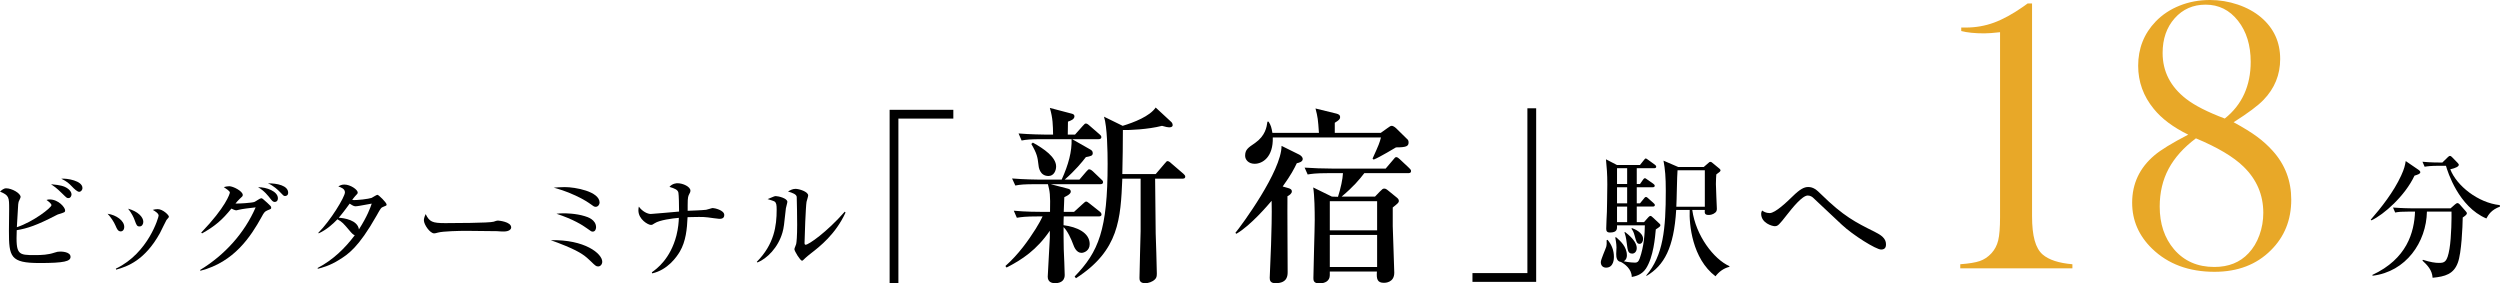
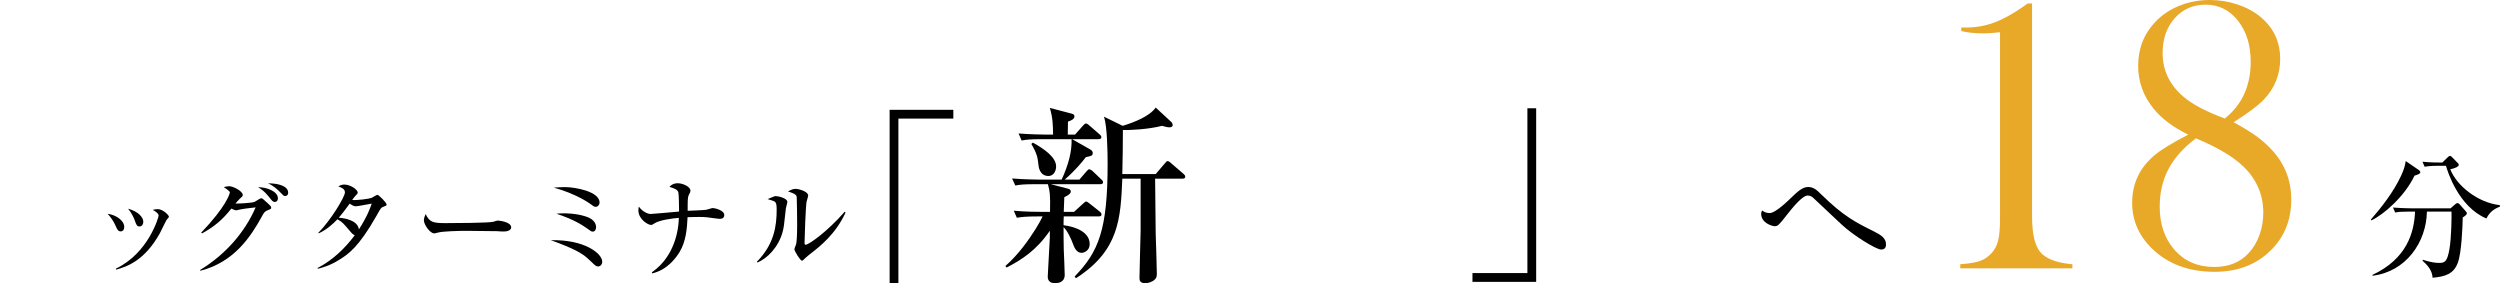
<svg xmlns="http://www.w3.org/2000/svg" id="_レイヤー_2" data-name=" レイヤー 2" version="1.1" viewBox="0 0 314.596 35.661">
  <defs>
    <style>
      .cls-1 {
        fill: #e8a828;
      }

      .cls-1, .cls-2 {
        stroke-width: 0px;
      }

      .cls-2 {
        fill: #000;
      }
    </style>
  </defs>
  <g id="moji">
    <g>
-       <path class="cls-2" d="M4.979,33.099c-3.675,0-3.855-.776-3.855-4.022,0-.43.027-2.358.027-2.76C1.151,24.832,1.151,24.583-0,24.111c.208-.18.458-.416.776-.416.694,0,1.817.61,1.817,1.096,0,.111-.236.527-.25.61-.055.194-.055.347-.083.818-.028.375-.111,2.039-.139,2.372,2.066-.679,4.355-2.455,4.355-2.774,0-.194-.402-.499-.624-.652.167-.056.236-.069.388-.069,1.138,0,1.956,1.026,1.956,1.373,0,.236-.056.25-.777.472-.111.028-.18.056-.416.18-2.358,1.221-3.551,1.623-4.896,1.845-.125,3.121.167,3.135,2.316,3.135.818,0,1.651-.042,2.414-.305.333-.111.472-.139.763-.139.083,0,1.276,0,1.276.666,0,.555-.777.776-3.898.776l0-0ZM8.613,24.929c-.208,0-.208-.014-.805-.596-.707-.708-1.124-.971-1.387-1.151.388.042,1.207.097,1.734.333.721.333.846.777.846.943,0,.167-.111.472-.388.472ZM9.973,24.139c-.25,0-.652-.388-.902-.652-.43-.444-.61-.624-1.359-.999.735-.069,2.663.263,2.663,1.165,0,.277-.208.485-.402.485l0.0 0Z" />
      <path class="cls-2" d="M15.634,28.549c0,.361-.194.569-.444.569-.347,0-.485-.333-.638-.693-.222-.527-.61-1.096-1.012-1.526,1.096.152,2.094.874,2.094,1.65ZM14.58,33.806c4.12-1.969,5.382-6.505,5.382-6.671,0-.277-.43-.555-.735-.721.167-.056.375-.097.624-.097.638,0,1.401.749,1.401.943,0,.083-.027.111-.305.43-.069.083-.679,1.387-.818,1.637-1.886,3.412-4.078,4.217-5.52,4.605,0,0-.028-.125-.028-.125ZM18.033,27.912c0,.263-.139.583-.472.583-.333,0-.388-.167-.61-.777-.139-.388-.375-.874-.832-1.457,1.262.347,1.914,1.068,1.914,1.651Z" />
      <path class="cls-2" d="M25.179,33.973c3.107-1.886,5.59-4.646,6.991-7.878-.666.069-1.761.208-2.066.292-.213.055-.338.083-.375.083-.125,0-.472-.139-.61-.222-1.138,1.401-2.025,2.191-3.689,3.121l-.111-.097c3.107-3.231,3.593-4.882,3.606-5.035.028-.18-.485-.5-.763-.693.194-.056.485-.111.68-.111.499,0,1.706.625,1.706,1.096,0,.153-.042.194-.417.527-.18.167-.319.347-.499.555.416.028,2.053-.083,2.372-.194.153-.055.721-.471.86-.471.139,0,.194.055.776.583.43.402.485.444.485.61,0,.139-.014.152-.444.319-.388.152-.485.333-.763.846-1.345,2.427-3.426,5.673-7.698,6.769l-.042-.097-0.0 0ZM34.972,24.957c0,.277-.152.458-.402.458-.194,0-.319-.139-.458-.305-.402-.513-.846-1.096-1.637-1.553,1.054-.014,2.497.513,2.497,1.401ZM36.262,24.25c0,.333-.236.417-.388.417-.181,0-.222-.056-.694-.555-.125-.139-.776-.763-1.456-1.04,1.137-.014,2.538.277,2.538,1.179Z" />
      <path class="cls-2" d="M48.262,26.011c-.305.125-.319.125-.874,1.124-2.302,4.064-3.62,4.882-4.688,5.548-1.221.777-2.261,1.026-2.705,1.138l-.028-.097c1.956-1.026,3.454-2.497,4.674-4.12-.222-.069-.458-.36-.5-.402-.985-1.165-1.054-1.248-1.678-1.609-.624.652-1.415,1.346-2.372,1.775l-.028-.083c1.512-1.498,3.343-4.508,3.343-5.077,0-.458-.486-.624-.833-.749.194-.111.402-.236.749-.236.791,0,1.692.652,1.692.999,0,.139-.042.167-.333.472-.139.139-.264.333-.36.472.624.056,2.08-.139,2.441-.264.111-.042.61-.388.735-.388.152,0,1.151.985,1.151,1.221,0,.139-.042.139-.388.277l-0-0ZM44.752,25.956c-.125,0-.264,0-.749-.333-.777,1.082-1.332,1.733-1.373,1.775.638.042,2.372.277,2.538,1.47,1.068-1.679,1.443-2.747,1.609-3.246-1.65.305-1.831.333-2.025.333l-0.0 0Z" />
      <path class="cls-2" d="M63.396,29.132c-.222,0-.569-.014-.846-.042-.264-.014-3.648-.042-3.884-.042-.804,0-2.927.042-3.564.222-.25.069-.361.097-.472.097-.513,0-1.29-1.096-1.29-1.65,0-.18.056-.416.222-.777.485.971.818,1.137,2.469,1.137.805,0,5.618-.014,6.089-.18.208-.069.375-.139.555-.139.027,0,1.65.125,1.65.86,0,.236-.264.513-.929.513h-0Z" />
      <path class="cls-2" d="M75.272,33.529c-.264,0-.375-.111-.916-.638-.652-.624-1.179-1.123-3.19-1.956-.749-.319-1.248-.485-1.858-.708,4.272-.111,6.478,1.692,6.478,2.705,0,.305-.208.596-.513.596ZM74.953,26.025c-.18,0-.291-.083-.666-.36-.194-.139-.805-.569-1.859-1.054-1.248-.583-2.177-.832-2.746-.999.416-.028.818-.069,1.401-.069,1.276,0,4.369.541,4.369,1.956,0,.194-.166.527-.5.527ZM74.592,29.146c-.166,0-.181-.014-.777-.444-.5-.361-1.665-1.11-3.787-1.803.319-.042.513-.056.902-.056.194,0,1.512,0,2.663.361.333.097,1.415.43,1.415,1.401,0,.083-.041.541-.416.541Z" />
      <path class="cls-2" d="M90.504,27.537c-.111,0-1.249-.153-1.429-.181-.416-.055-.708-.055-1.138-.055-.679,0-1.109.028-1.415.028-.069,1.498-.208,3.023-.971,4.327-.402.68-1.526,2.303-3.481,2.747l-.042-.139c.597-.417,2.331-1.679,3.093-4.633.236-.943.291-1.72.305-2.219-.805.069-2.427.277-3.038.68-.291.194-.319.208-.5.208-.319,0-1.553-.68-1.553-1.831,0-.222.028-.333.056-.472.43.61,1.096.93,1.498.93.208,0,3.08-.264,3.565-.305,0-.805-.028-2.039-.084-2.372-.069-.375-.458-.527-1.124-.735.375-.444.902-.458,1.013-.458.693,0,1.623.444,1.623.93,0,.152-.056.277-.125.388-.152.292-.222.402-.222,1.415v.735c.652-.028,1.679-.056,2.316-.125.139-.014.721-.222.833-.222.222,0,1.456.264,1.456.874,0,.458-.375.486-.638.486l0-0Z" />
      <path class="cls-2" d="M98.898,26.191c-.236,2.191-.264,2.441-.43,3.052-.541,1.914-1.956,3.301-3.148,3.786l-.083-.083c2.191-2.219,2.497-4.521,2.497-6.547,0-.638-.042-.874-.264-1.04-.084-.069-.749-.264-.874-.305.125-.056.694-.292.805-.333.083-.042.18-.042.25-.042.277,0,1.429.264,1.429.721,0,.125-.166.666-.18.791l0.0 0ZM102.088,31.851c-.18.139-.624.485-1.012.874-.042.042-.097.083-.153.083-.208,0-.957-1.193-.957-1.457,0-.111.208-.541.222-.638.055-.25.125-.971.125-2.427,0-.375-.028-3.343-.055-3.523-.056-.319-.5-.485-1.096-.666.264-.153.569-.333.943-.333.444,0,1.595.347,1.595.832,0,.125-.18.68-.208.805-.097.555-.25,4.48-.25,5.174,0,.152.042.222.139.222.375,0,2.649-1.567,4.924-4.161l.097.111c-1.249,2.732-3.26,4.286-4.314,5.104Z" />
      <path class="cls-2" d="M113.053,14.923v20.738h-1.104V13.819h8.017v1.104h-6.913Z" />
      <path class="cls-2" d="M138.445,23.18h-6.217l2.208.576c.168.048.312.144.312.36,0,.312-.576.576-.816.696-.024.288-.048,1.584-.072,1.848h1.296l1.08-.984c.24-.216.336-.312.432-.312.12,0,.192.048.432.24l1.272,1.008c.12.096.24.216.24.384,0,.216-.216.24-.384.24h-4.368c-.024.384-.024.672-.024,1.104,1.68.216,3.288.936,3.288,2.376,0,.84-.72,1.104-1.032,1.104-.648,0-.936-.768-1.032-1.032-.264-.72-.72-1.729-1.224-2.208,0,.96,0,1.68.024,2.784.024.504.12,2.784.12,3.24,0,.912-.792,1.032-1.224,1.032-.36,0-.912-.12-.912-.816,0-.36.264-4.561.264-4.896v-.888c-1.632,2.4-3.504,3.648-5.448,4.632l-.144-.192c1.68-1.488,2.904-3.24,3.816-4.68.384-.624.72-1.224.864-1.56h-.648c-1.464,0-1.992.072-2.592.168l-.384-.888c1.464.144,3.144.144,3.408.144h1.152c.048-2.232-.024-2.544-.264-3.48h-1.512c-1.464,0-1.992.048-2.592.168l-.408-.888c1.464.12,3.168.144,3.433.144h2.808c.864-1.896,1.296-3.552,1.248-5.088h-3.696c-1.464,0-1.992.048-2.592.168l-.384-.888c1.44.12,3.144.144,3.408.144h.936c-.024-1.2-.024-2.04-.408-3.36l2.736.72c.192.048.36.12.36.336,0,.384-.48.552-.816.672,0,.264-.024,1.392-.024,1.632h.912l.984-1.104c.24-.264.264-.288.384-.288.096,0,.192.024.432.24l1.272,1.104c.144.12.24.216.24.36,0,.24-.216.264-.36.264h-3.312l2.28,1.296c.168.096.312.216.312.456,0,.336-.24.384-.864.504-.48.624-1.32,1.656-2.665,2.832h1.849l.864-1.008c.24-.264.264-.288.384-.288.168,0,.408.216.432.24l1.056,1.008c.144.12.24.216.24.36,0,.24-.192.264-.36.264l0.0 0ZM131.94,22.147c-1.104,0-1.248-1.128-1.272-1.488-.096-.84-.168-1.32-.888-2.544l.192-.168c1.392.768,2.928,1.824,2.928,3,0,.528-.288,1.2-.96,1.2v-0ZM148.79,22.484h-3.432c0,.936.024,3.312.072,6.888.024.72.144,4.249.144,5.041,0,.384-.048.552-.24.744-.312.312-.816.48-1.224.48-.672,0-.72-.384-.72-.648,0-.696.144-5.712.144-5.904v-6.601h-2.304c-.216,5.016-.384,9.024-5.833,12.529l-.168-.216c3.024-3.121,4.152-5.881,4.152-14.186,0-1.488-.048-4.68-.456-5.928l2.352,1.152c1.416-.432,3.408-1.2,4.152-2.304l1.944,1.8c.144.12.192.288.192.432,0,.096-.072.264-.432.264-.192,0-.384-.048-.912-.192-1.752.456-4.152.552-4.92.528,0,1.68-.024,3.696-.072,5.544h4.2l1.128-1.32c.24-.288.264-.312.384-.312.144,0,.36.192.432.264l1.536,1.32c.096.096.24.216.24.36,0,.264-.24.264-.36.264v0Z" />
-       <path class="cls-2" d="M163.5,19.459c.216.12.432.312.432.552,0,.36-.504.48-.744.528-.36.744-.696,1.416-1.776,2.928l.672.192c.264.072.48.168.48.432s-.336.504-.552.6c-.024,1.368.024,7.993.024,9.505,0,.456,0,1.44-1.536,1.44-.648,0-.72-.36-.72-.672,0-.072.144-3.504.168-4.152.048-1.416.12-3.937.072-5.544-.408.48-2.64,3.12-4.44,4.152l-.12-.12c.792-.96,5.809-7.777,5.809-10.945,0,0,2.232,1.104,2.232,1.104ZM173.75,16.723l.84-.6c.288-.216.408-.288.552-.288.096,0,.288.072.528.288l1.344,1.32c.168.144.24.24.24.48,0,.48-.288.624-1.584.624-.096.048-2.016,1.224-2.808,1.536l-.144-.12c.816-1.8.888-1.992,1.056-2.664h-13.609c.072,2.448-1.272,3.312-2.28,3.312-.792,0-1.2-.528-1.2-1.008,0-.768.36-1.008,1.248-1.608,1.296-.912,1.464-1.992,1.56-2.688h.144c.312.504.36.744.48,1.416h5.856c-.12-1.752-.144-1.944-.432-3.072l2.641.648c.264.072.456.168.456.456,0,.24-.168.384-.672.696v1.272h5.785v0ZM171.685,21.788c-.648.84-1.368,1.704-2.856,2.952h4.2l.6-.624c.312-.312.384-.384.552-.384s.264.048.528.264l1.032.84c.12.096.288.24.288.432,0,.216-.048.264-.768.84v2.352c0,.432.192,5.305.192,5.857,0,1.272-1.176,1.272-1.296,1.272-.84,0-.96-.48-.888-1.416h-5.929v.456c0,.744-.624,1.032-1.32,1.032-.72,0-.744-.384-.744-.672,0-1.056.168-6.168.168-7.321,0-1.152-.024-3-.192-4.08l2.352,1.152.768.024c.336-1.056.6-2.256.624-2.976h-1.848c-1.656,0-2.136.096-2.592.168l-.384-.864c1.08.072,2.304.12,3.408.12h6.792l.96-1.128c.192-.216.216-.312.384-.312.144,0,.288.144.432.264l1.176,1.104c.168.168.24.24.24.384,0,.264-.24.264-.384.264,0,0-5.497,0-5.497 0ZM167.341,25.316v3.672h5.953v-3.672h-5.953ZM167.341,29.564v4.032h5.953v-4.032h-5.953Z" />
-       <path class="cls-2" d="M185.292,35.469v-1.104h6.913V13.627h1.104v21.842h-8.017Z" />
-       <path class="cls-2" d="M202.294,30.178c.527.629.799,1.343.799,2.159,0,.17,0,1.343-.986,1.343-.306,0-.663-.17-.663-.697,0-.323.595-1.632.68-1.921.068-.272.068-.493.051-.833l.119-.051v0ZM206.883,27.951l.51-.578c.085-.085.187-.204.306-.204.068,0,.187.085.34.238l.799.748c.068.051.102.119.102.187,0,.136-.102.221-.578.527-.085.969-.289,3.468-1.241,4.93-.561.85-1.445.986-1.785,1.054,0-1.003-.901-1.649-1.36-1.887-.51-.068-.595-.544-.595-1.003,0-.136.034-.714.034-.833,0-.068,0-.459-.153-1.241l.085-.051c.527.459,1.377,1.19,1.377,2.295,0,.102,0,.51-.391.748.697.153,1.292.17,1.411.17.238,0,.425-.068.595-.527.544-1.547.629-3.128.646-4.165h-3.501c.017.442.034.901-.884.901-.408,0-.476-.204-.476-.493,0-.34.068-1.819.085-2.125,0-.153.051-2.312.051-3.434,0-1.411-.068-2.074-.17-3.162l1.377.714h2.907l.476-.595c.136-.17.17-.221.255-.221.068,0,.102.034.34.204l.799.578c.085.068.17.136.17.255,0,.153-.136.187-.255.187h-2.193v1.989h.408l.357-.51c.085-.136.17-.221.272-.221.068,0,.187.102.34.204l.68.476c.119.085.204.17.204.272,0,.17-.153.187-.272.187h-1.989v2.023h.408l.476-.578c.085-.102.153-.221.272-.221.102,0,.204.085.306.187l.646.578c.068.051.17.153.17.255,0,.153-.153.187-.255.187h-2.023v1.955h.918v0ZM203.484,21.169v1.989h1.274v-1.989h-1.274ZM203.484,23.565v2.023h1.274v-2.023h-1.274ZM204.758,27.951v-1.955h-1.274v1.955h1.274ZM204.486,29.192c1.173.884,1.479,1.564,1.479,2.023,0,.476-.306.697-.561.697-.544,0-.578-.391-.697-1.326-.085-.697-.17-1.003-.289-1.343,0,0,.068-.051.068-.051ZM205.354,28.699c.289.102,1.411.544,1.411,1.377,0,.323-.187.612-.442.612-.357,0-.425-.323-.629-1.054-.119-.442-.221-.612-.391-.85l.051-.085ZM212.952,26.421c.442,3.229,2.703,6.188,4.675,7.071v.085c-.748.187-1.326.629-1.751,1.19-2.941-2.227-3.332-6.562-3.247-8.346h-1.7c-.289,4.793-1.53,6.986-3.723,8.295l-.051-.051c2.159-2.516,2.465-5.898,2.465-10.641,0-1.768-.085-2.72-.289-3.808l1.853.799h3.212l.612-.527c.085-.085.119-.119.221-.119.119,0,.187.068.272.136l.867.714c.068.051.136.136.136.221,0,.102-.051.17-.527.51-.017.306-.051.646-.051,1.207,0,.493.119,2.924.119,3.077,0,.136,0,.357-.187.51-.289.255-.646.306-.833.306-.527,0-.527-.238-.493-.629,0,0-1.581,0-1.581-0ZM214.533,26.014v-4.59h-3.434c-.068.646-.102,3.859-.153,4.59h3.587Z" />
+       <path class="cls-2" d="M185.292,35.469v-1.104h6.913V13.627h1.104v21.842Z" />
      <path class="cls-2" d="M236.717,31.402c-.646,0-3.553-1.819-4.946-3.127-.493-.459-3.128-2.924-3.621-3.4-.068-.068-.323-.272-.663-.272-.697,0-1.955,1.581-2.584,2.38-1.054,1.343-1.173,1.479-1.581,1.479-.306,0-1.7-.391-1.7-1.563,0-.153.034-.238.119-.408.17.119.476.323.952.323.714,0,2.209-1.445,2.873-2.091.969-.952,1.479-1.19,1.972-1.19.646,0,1.054.34,1.649.935,2.788,2.736,4.301,3.501,6.731,4.708.782.391,1.411.816,1.411,1.547,0,.204,0,.68-.612.68v-0Z" />
      <path class="cls-1" d="M255.145.439h.565v26.771c0,1.25.11,2.27.33,3.058s.557,1.376,1.013,1.766c.781.667,2.026,1.072,3.735,1.218v.513h-14.111v-.513c1.09-.081,1.908-.215,2.454-.402.545-.187,1.029-.508,1.453-.964.423-.455.712-1.0.867-1.634.154-.634.232-1.602.232-2.903V4.053c-.863.098-1.522.146-1.978.146-1.188,0-2.157-.098-2.905-.293v-.439h.562c1.253,0,2.442-.208,3.567-.623,1.125-.415,2.351-1.086,3.677-2.014,0,0,.541-.391.541-.391Z" />
      <path class="cls-1" d="M281.076,15.381c1.253.684,2.242,1.294,2.966,1.831.724.537,1.371,1.123,1.941,1.758,1.562,1.726,2.344,3.776,2.344,6.152,0,2.556-.855,4.68-2.566,6.372-1.809,1.807-4.172,2.71-7.089,2.71-3.227,0-5.842-.968-7.847-2.905-1.678-1.627-2.518-3.556-2.518-5.786,0-2.393.931-4.378,2.793-5.957.8-.684,2.221-1.554,4.263-2.612-1.896-.928-3.342-2.01-4.338-3.247-1.308-1.595-1.961-3.401-1.961-5.42,0-2.181.733-4.036,2.2-5.566.831-.862,1.837-1.53,3.019-2.002C275.465.236,276.733 0,278.085 0c1.206,0,2.375.191,3.508.574,1.133.383,2.106.916,2.921,1.599,1.614,1.367,2.42,3.117,2.42,5.249,0,1.986-.7,3.703-2.1,5.151-.684.716-1.937,1.652-3.76,2.808ZM276.332,17.407c-1.543,1.156-2.689,2.434-3.437,3.833-.747,1.4-1.121,2.987-1.121,4.761,0,2.165.601,3.955,1.803,5.371,1.267,1.481,2.957,2.222,5.068,2.222,1.803,0,3.241-.578,4.313-1.733.585-.618,1.04-1.375,1.365-2.271.325-.895.487-1.831.487-2.808,0-2.262-.829-4.199-2.486-5.811-1.267-1.237-3.265-2.425-5.994-3.564v0ZM279.96,14.917c1.088-.862,1.904-1.892,2.448-3.088s.816-2.543.816-4.041c0-2.1-.532-3.825-1.596-5.176-1.064-1.351-2.424-2.026-4.08-2.026-1.576,0-2.871.57-3.886,1.709-1.015,1.14-1.522,2.596-1.522,4.37,0,2.328.991,4.256,2.972,5.786,1.072.83,2.688,1.652,4.848,2.466Z" />
      <path class="cls-2" d="M304.346,21.373c.119.085.221.17.221.306,0,.187-.289.289-.731.425-1.19,2.549-3.875,4.912-5.422,5.626l-.085-.085c1.309-1.496,2.89-3.502,3.825-5.542.408-.884.493-1.309.578-1.836,0,0,1.615,1.105,1.615,1.105ZM303.241,26.625c-1.037,0-1.411.034-1.836.119l-.272-.629c1.02.085,2.227.102,2.414.102h4.828l.561-.493c.153-.136.238-.17.323-.17.068,0,.17.068.255.153l.748.85c.102.119.17.204.17.271,0,.17-.204.323-.527.544-.017,1.156-.153,4.454-.612,5.678-.527,1.445-1.598,1.751-3.179,1.904-.068-1.003-.663-1.581-1.275-2.159l.051-.102c.952.306,1.581.391,2.005.391.731,0,1.054-.085,1.343-1.768.255-1.513.272-4.114.255-4.691h-3.094c-.068,3.858-2.635,7.564-6.833,8.074l-.034-.102c4.352-2.023,5.27-5.354,5.371-7.972h-.663v0ZM306.947,20.863c-1.037,0-1.411.051-1.836.119l-.272-.629c.986.102,2.125.102,2.499.102l.68-.663c.102-.085.17-.17.272-.17.119,0,.17.051.289.17l.68.697c.102.119.153.17.153.255,0,.204-.391.408-1.071.561.799,2.074,3.502,4.216,6.222,4.505l.034.187c-1.122.425-1.445,1.02-1.717,1.496-3.501-1.479-4.878-5.898-5.083-6.629h-.85Z" />
    </g>
  </g>
</svg>